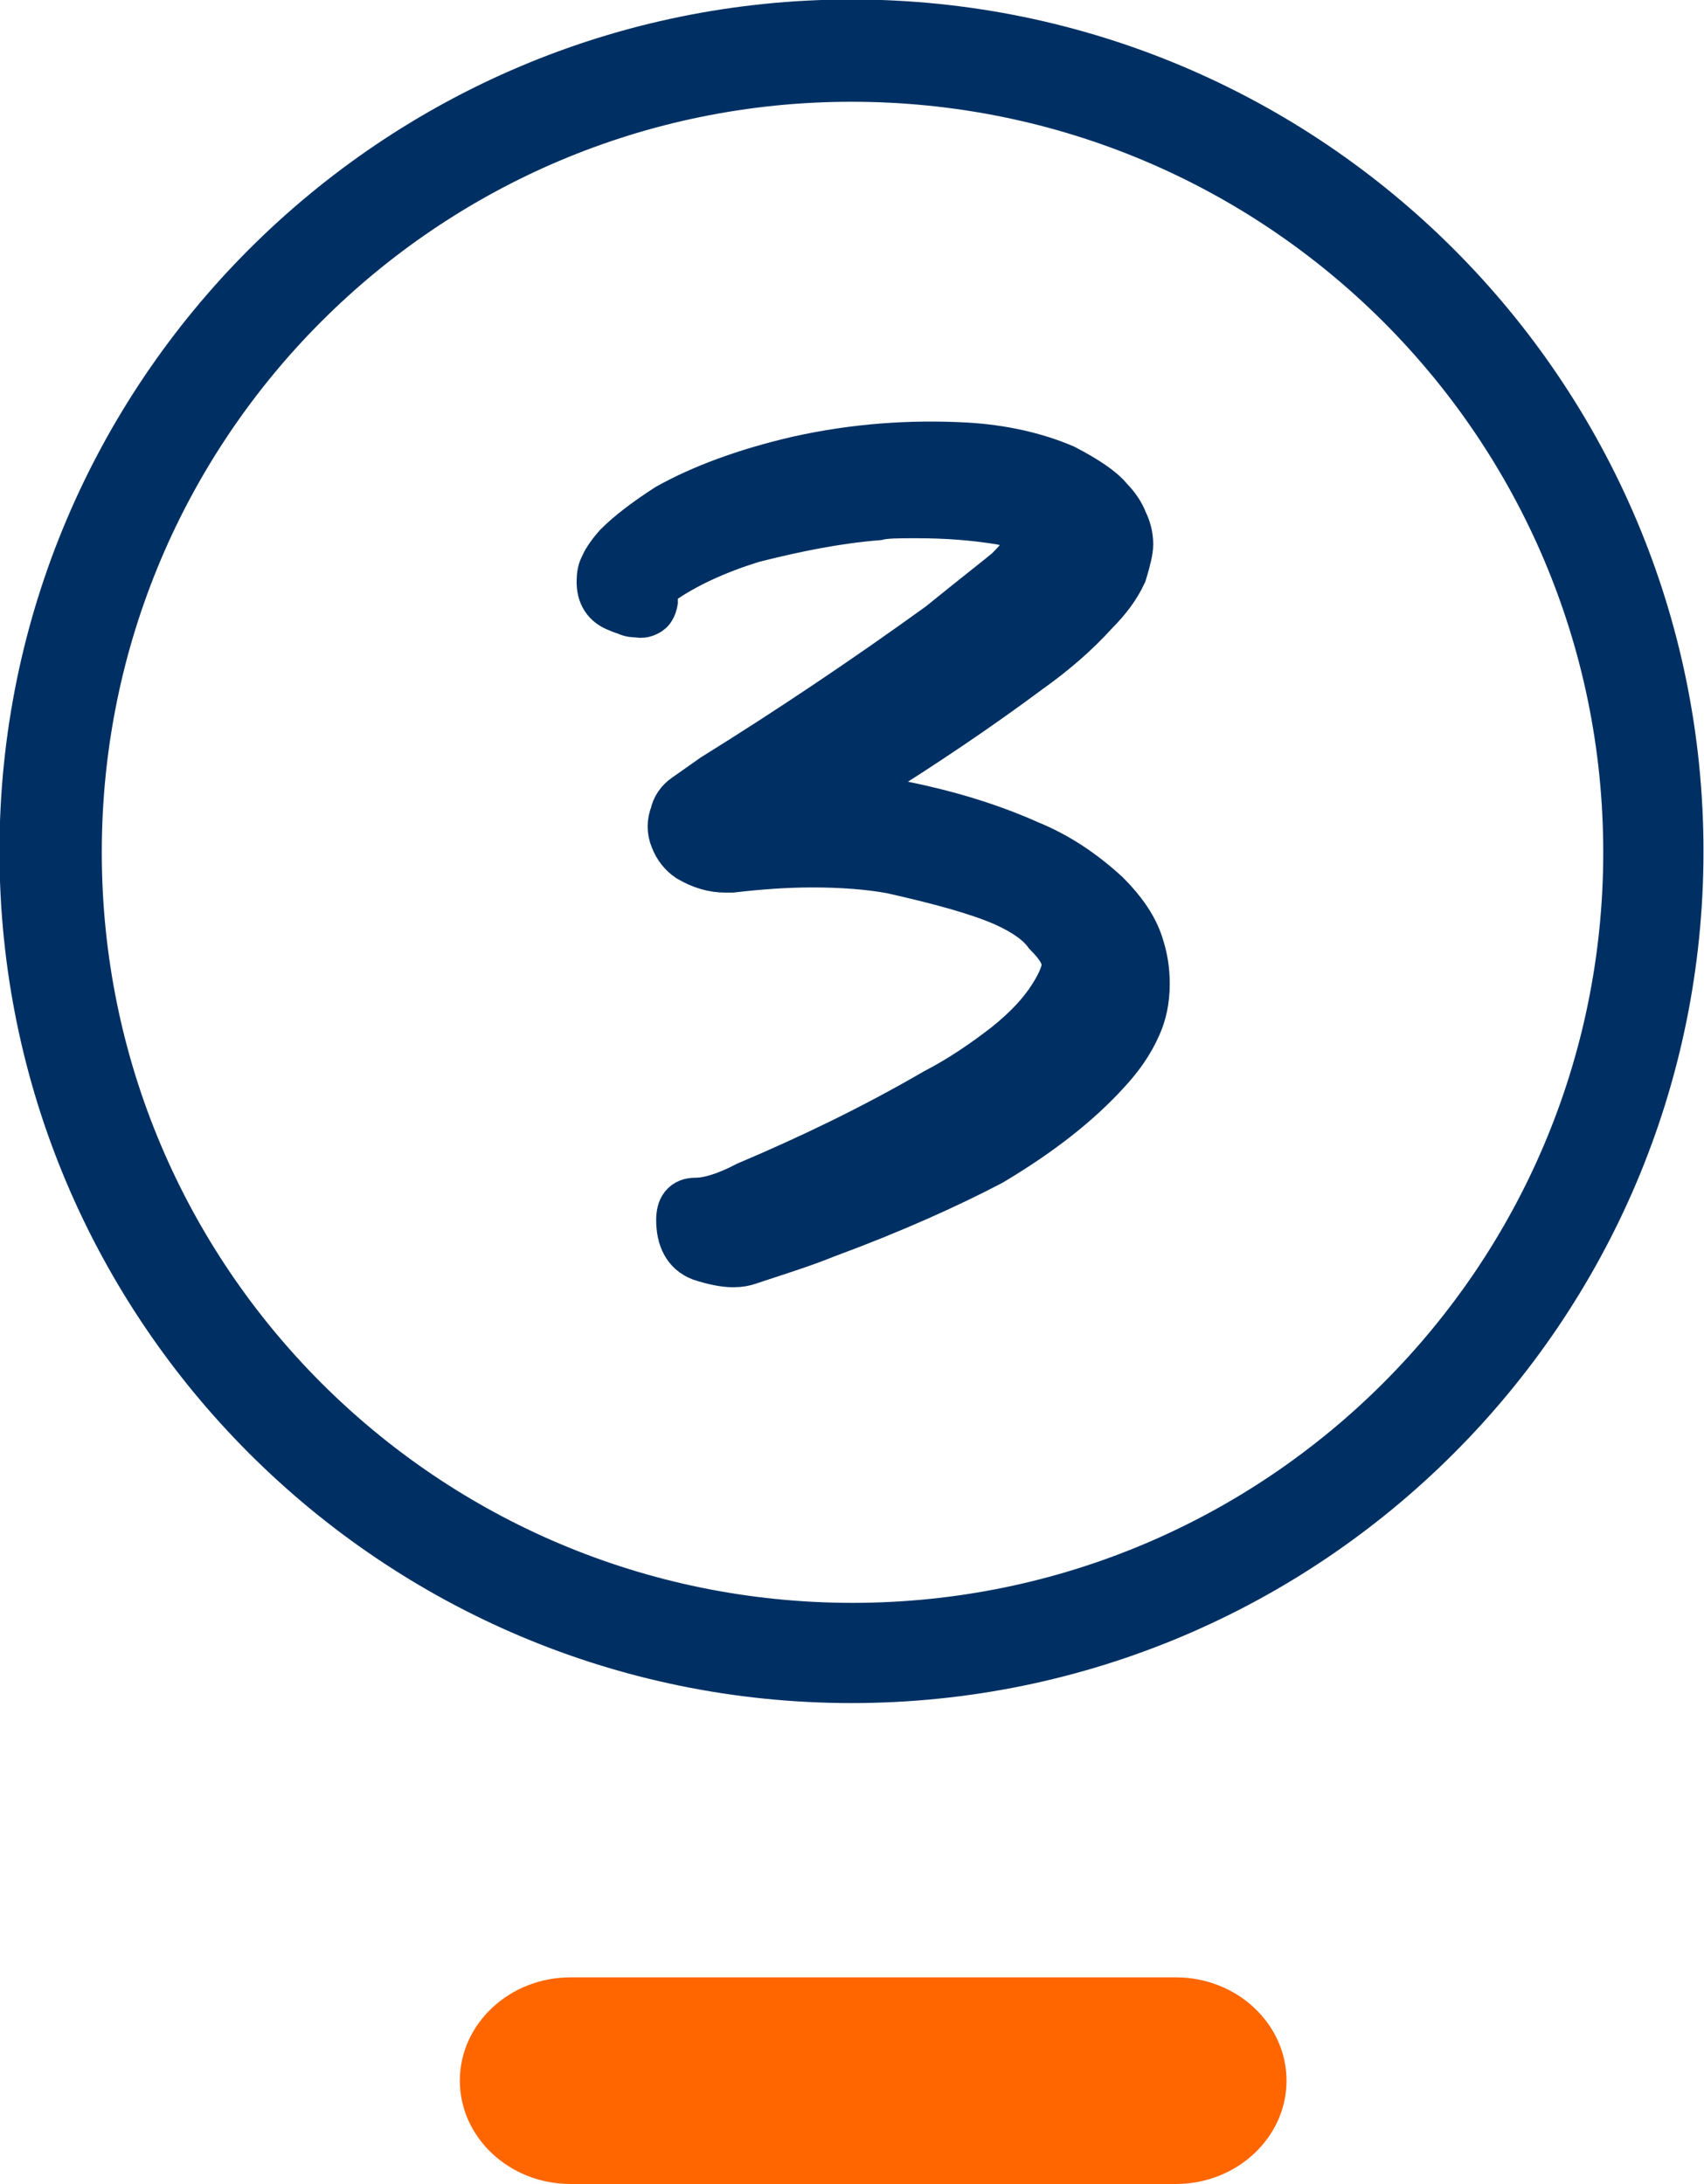
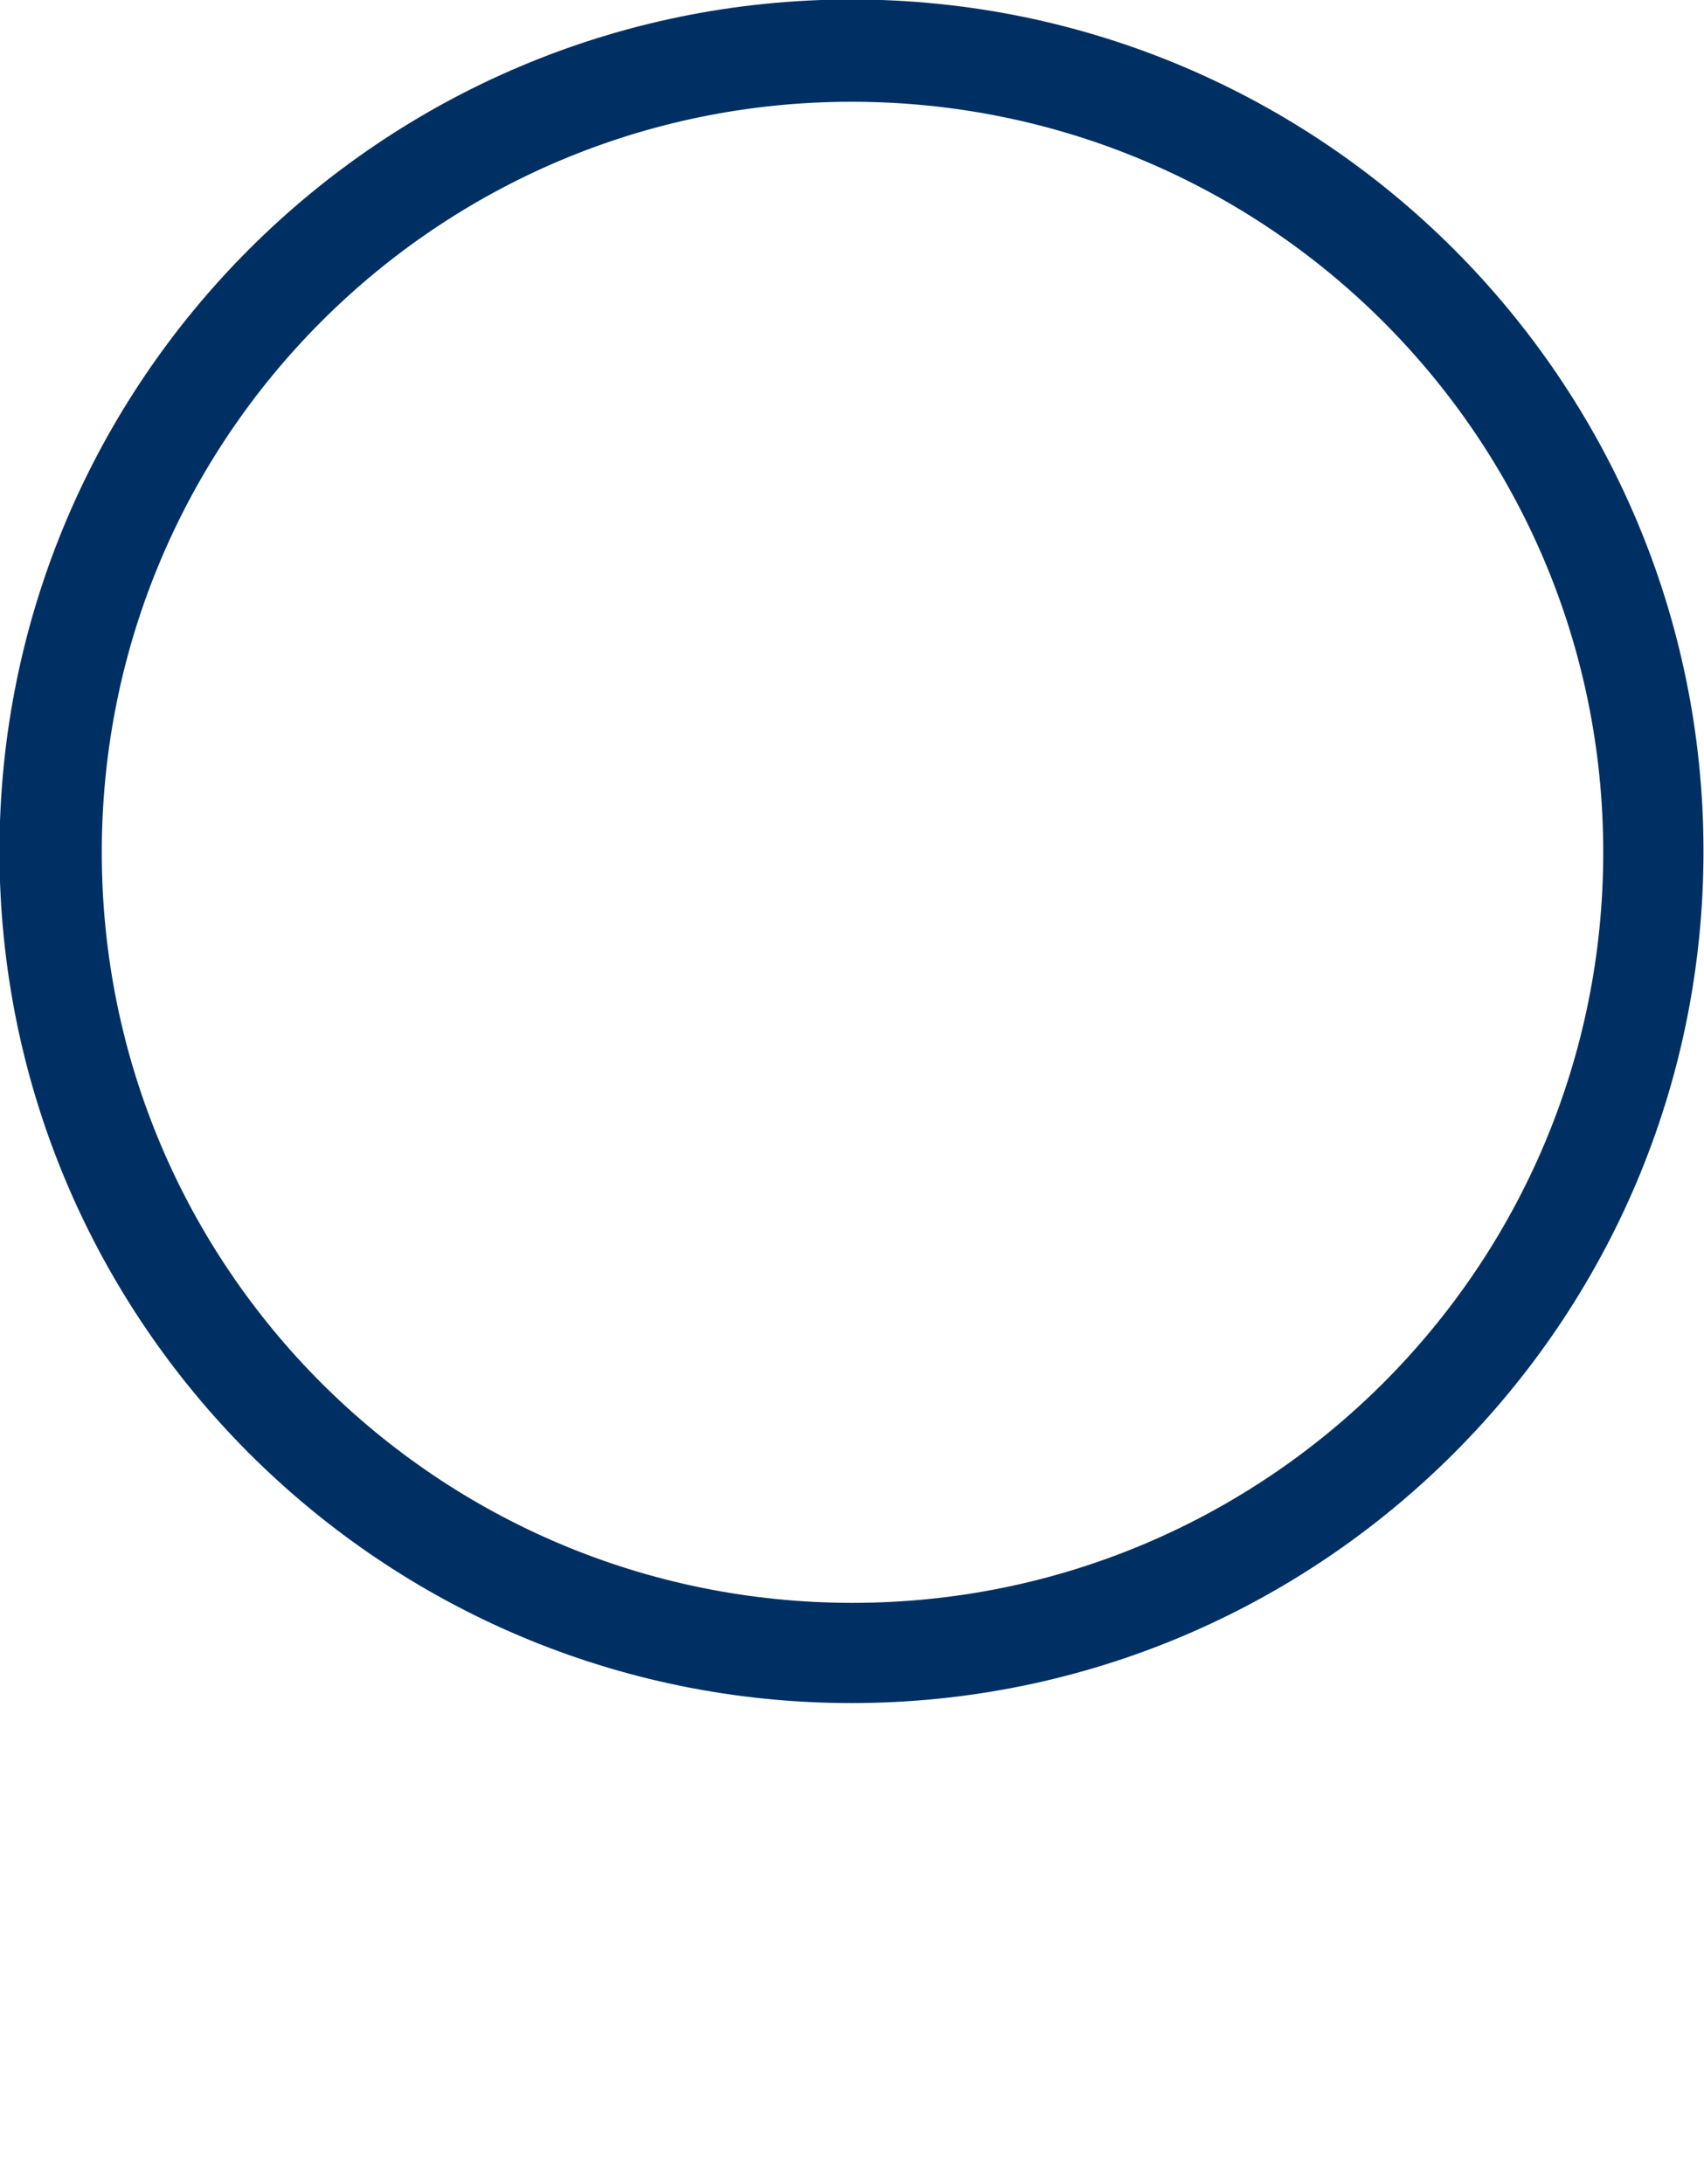
<svg xmlns="http://www.w3.org/2000/svg" id="EXPORT_Pikto_contour" data-name="EXPORT Pikto contour" viewBox="0 0 16.49 21.14">
  <defs>
    <style>
      .cls-1 {
        fill: #f60;
      }

      .cls-2 {
        stroke-width: .25px;
      }

      .cls-2, .cls-3 {
        fill: #003063;
        stroke: #003063;
        stroke-miterlimit: 10;
      }

      .cls-3 {
        stroke-width: .5px;
      }
    </style>
  </defs>
-   <path class="cls-1" d="M11.38,21.14h-5.86c-.59,0-1.07-.45-1.07-1h0c0-.55.48-1,1.07-1h5.86c.59,0,1.07.45,1.07,1h0c0,.55-.48,1-1.07,1Z" />
  <path class="cls-2" d="M8.24,16.36C3.76,16.36.12,12.72.12,8.24S3.76.12,8.24.12s8.12,3.64,8.12,8.12-3.64,8.12-8.12,8.12ZM8.24.86C4.17.86.86,4.16.86,8.25s3.31,7.39,7.39,7.39,7.39-3.31,7.39-7.39S12.33.86,8.24.86Z" />
-   <path class="cls-3" d="M7.09,12.21c-.07,0-.18-.02-.3-.06-.13-.05-.19-.17-.19-.34,0-.11.04-.16.13-.16.13,0,.3-.05.51-.16.59-.25,1.2-.54,1.82-.9.25-.13.47-.28.69-.45.2-.16.35-.32.45-.48.09-.14.13-.25.13-.32,0-.1-.06-.2-.18-.32-.08-.11-.22-.21-.42-.3-.25-.11-.61-.21-1.1-.32-.22-.04-.48-.06-.77-.06-.26,0-.52.02-.78.05h-.06c-.11,0-.22-.03-.34-.1-.06-.04-.11-.1-.14-.18-.03-.07-.03-.15,0-.22.01-.06.05-.12.11-.16l.27-.19c.74-.46,1.47-.95,2.19-1.47.37-.3.59-.47.66-.53.03-.03.07-.07.12-.13.05-.05.09-.11.12-.16.03-.04.04-.07.04-.09s-.04-.03-.09-.06c-.13-.04-.22-.07-.29-.08-.25-.04-.51-.06-.8-.06-.17,0-.3,0-.38.02-.38.03-.79.11-1.22.22-.35.11-.66.25-.91.43-.06.03-.08.08-.05.14v.05s-.01.06-.04.08c-.03.02-.06.03-.1.02-.03,0-.06,0-.1-.02-.03-.01-.06-.02-.08-.03-.11-.04-.16-.12-.16-.24,0-.06.01-.11.03-.14.01-.03.05-.1.13-.19.12-.12.28-.24.48-.37.32-.18.74-.34,1.26-.46.54-.12,1.08-.16,1.62-.13.34.02.66.09.94.21.21.11.36.21.43.3.06.06.11.13.14.21.03.06.05.13.05.21,0,.05-.02.14-.06.27-.06.13-.15.25-.27.37-.18.2-.4.39-.64.56-.47.35-1,.71-1.58,1.07-.13.07-.21.13-.24.16l.61.11c.44.09.84.21,1.22.38.27.11.51.27.74.48.16.16.27.32.32.48.04.12.06.24.06.37,0,.16-.03.29-.08.4-.07.16-.17.3-.29.43-.28.31-.65.6-1.12.88-.42.22-.95.46-1.6.7-.22.09-.48.17-.75.26-.03.01-.07.02-.13.02h0Z" />
</svg>